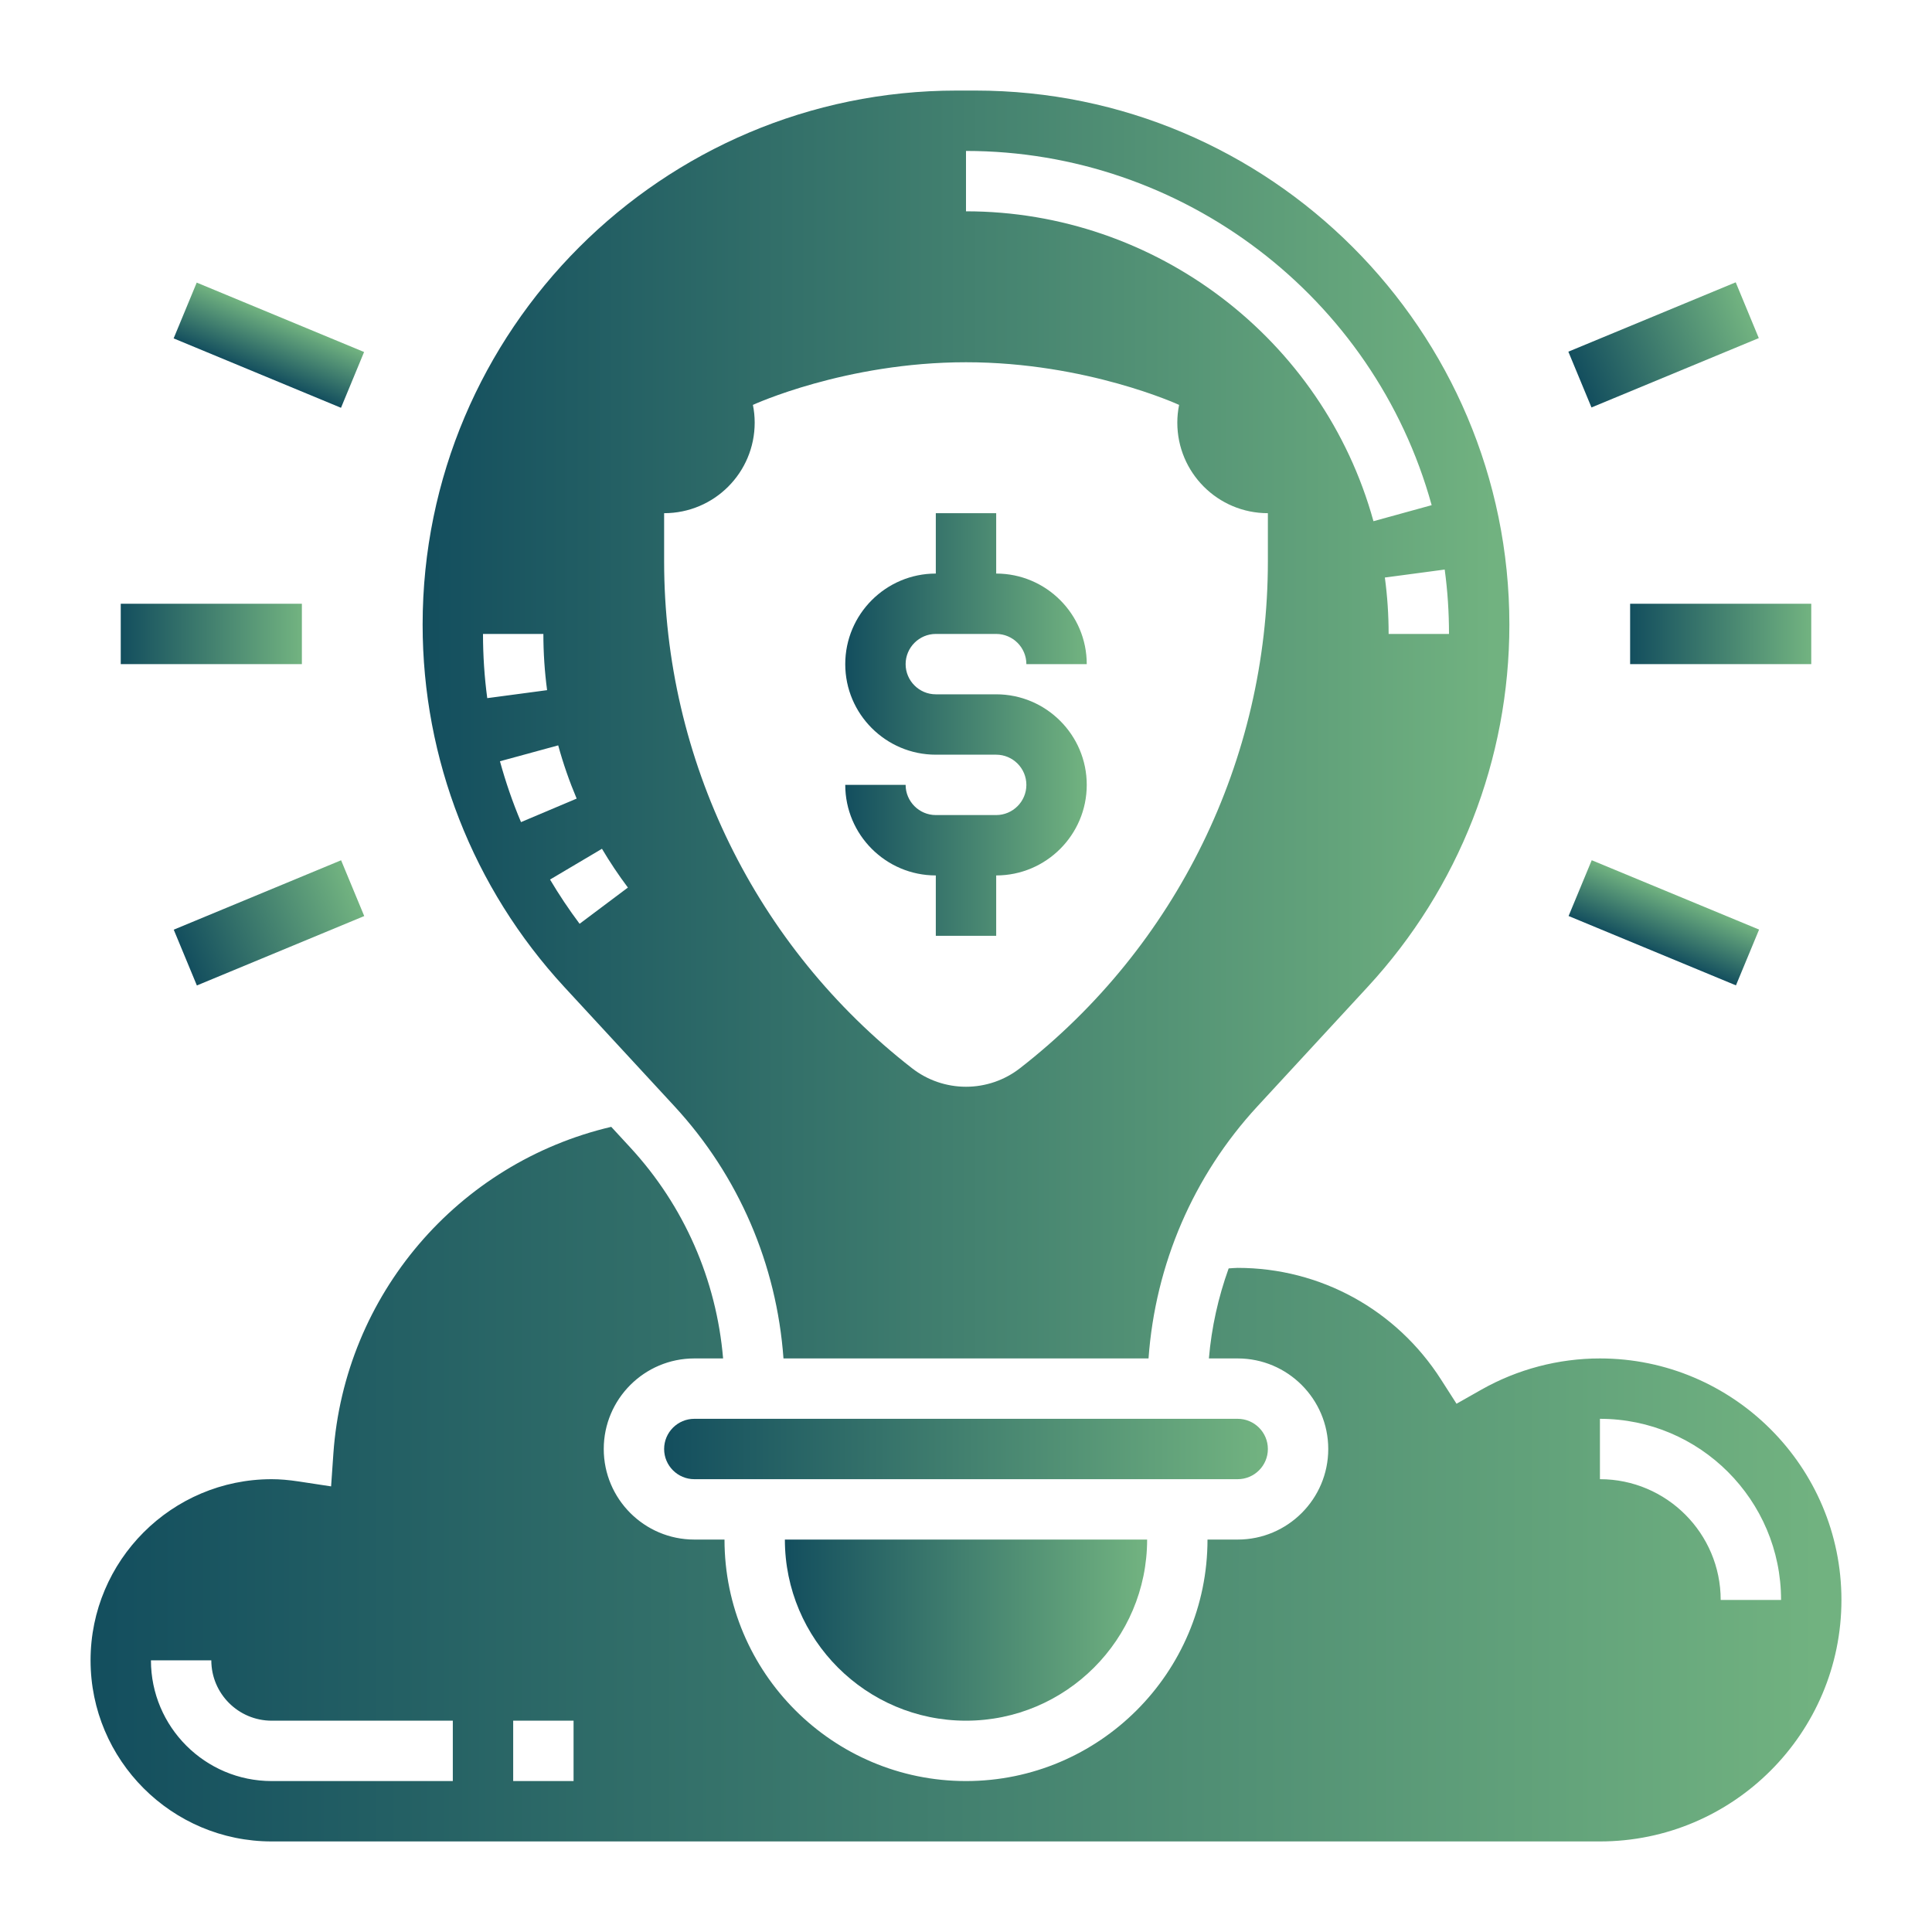
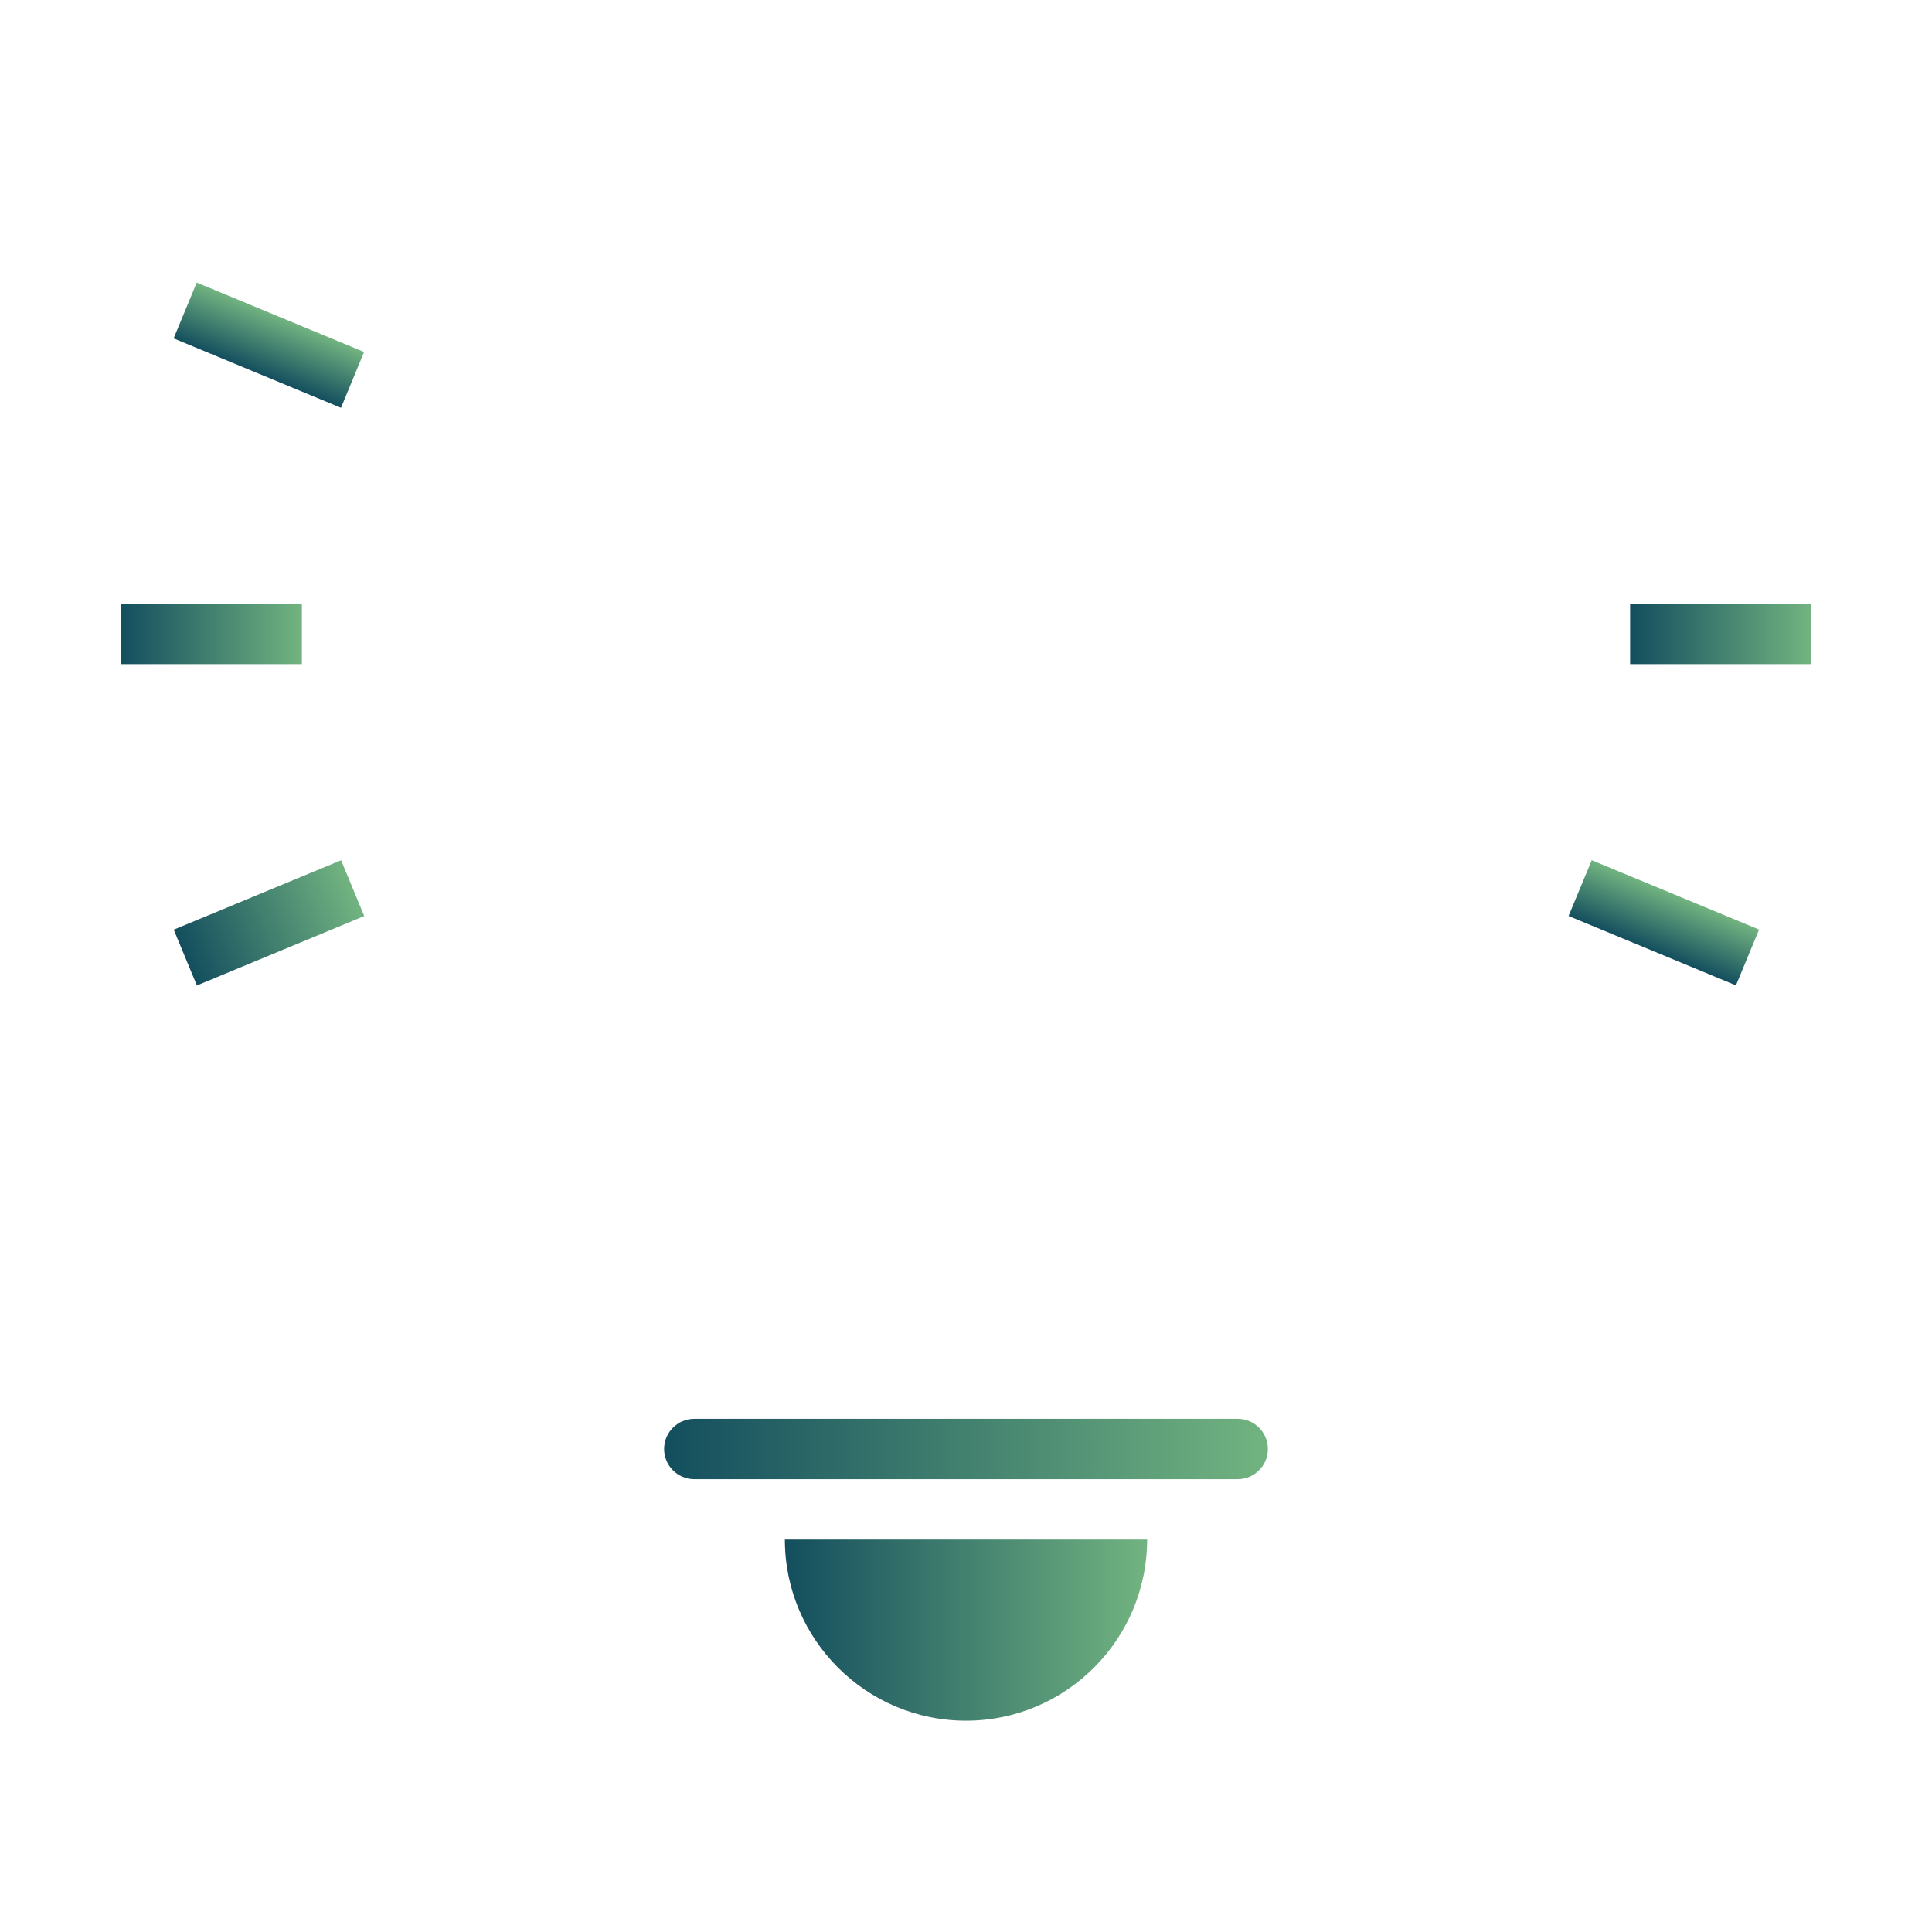
<svg xmlns="http://www.w3.org/2000/svg" width="40" height="40" viewBox="0 0 40 40" fill="none">
  <path d="M26.25 30C26.25 29.655 25.969 29.375 25.625 29.375H14.375C14.031 29.375 13.75 29.655 13.75 30C13.75 30.345 14.031 30.625 14.375 30.625H25.625C25.969 30.625 26.25 30.345 26.25 30Z" fill="url(#paint0_linear_1233_462)" />
-   <path d="M13.965 22.905C15.296 24.347 16.081 26.182 16.221 28.125H23.779C23.919 26.181 24.703 24.346 26.035 22.904L28.316 20.433C30.208 18.384 31.25 15.72 31.25 12.932C31.25 6.835 26.29 1.875 20.193 1.875H19.807C13.71 1.875 8.75 6.835 8.75 12.932C8.75 15.72 9.792 18.384 11.682 20.433L13.965 22.905ZM30 13.125H28.75C28.75 12.734 28.724 12.341 28.672 11.957L29.911 11.792C29.971 12.231 30 12.679 30 13.125ZM20 3.125C24.484 3.125 28.449 6.141 29.641 10.459L28.436 10.791C27.393 7.014 23.924 4.375 20 4.375V3.125ZM13.75 10.625C14.786 10.625 15.625 9.786 15.625 8.75C15.625 8.624 15.612 8.501 15.588 8.383C15.588 8.383 17.5 7.5 20 7.5C22.5 7.5 24.412 8.383 24.412 8.383C24.388 8.501 24.375 8.624 24.375 8.75C24.375 9.786 25.214 10.625 26.25 10.625V11.624C26.25 15.726 24.356 19.598 21.118 22.116C20.799 22.365 20.405 22.5 20 22.5C19.595 22.5 19.201 22.365 18.882 22.116C15.644 19.598 13.75 15.726 13.75 11.624V10.625ZM10 13.125H11.25C11.25 13.514 11.276 13.906 11.327 14.289L10.088 14.454C10.029 14.015 10 13.568 10 13.125ZM10.351 15.761L11.557 15.432C11.659 15.806 11.788 16.176 11.939 16.534L10.787 17.021C10.614 16.613 10.468 16.188 10.351 15.761ZM12.463 17.573C12.626 17.848 12.807 18.119 13 18.376L12 19.126C11.78 18.832 11.574 18.524 11.388 18.21L12.463 17.573Z" fill="url(#paint1_linear_1233_462)" />
  <path d="M20 35.625C22.068 35.625 23.75 33.943 23.75 31.875H16.25C16.25 33.943 17.932 35.625 20 35.625Z" fill="url(#paint2_linear_1233_462)" />
-   <path d="M33.125 28.125C32.268 28.125 31.419 28.348 30.671 28.771L30.156 29.063L29.837 28.565C28.911 27.115 27.336 26.25 25.625 26.25C25.562 26.25 25.501 26.258 25.438 26.261C25.223 26.859 25.083 27.484 25.029 28.125H25.625C26.659 28.125 27.5 28.966 27.5 30C27.5 31.034 26.659 31.875 25.625 31.875H25C25 34.632 22.757 36.875 20 36.875C17.243 36.875 15 34.632 15 31.875H14.375C13.341 31.875 12.5 31.034 12.5 30C12.5 28.966 13.341 28.125 14.375 28.125H14.971C14.833 26.498 14.164 24.964 13.046 23.754L12.655 23.33C9.479 24.076 7.131 26.809 6.902 30.098L6.855 30.774L6.185 30.672C5.972 30.64 5.794 30.625 5.625 30.625C3.557 30.625 1.875 32.307 1.875 34.375C1.875 36.443 3.557 38.125 5.625 38.125H33.125C35.882 38.125 38.125 35.882 38.125 33.125C38.125 30.368 35.882 28.125 33.125 28.125ZM9.375 36.875H5.625C4.246 36.875 3.125 35.754 3.125 34.375H4.375C4.375 35.065 4.936 35.625 5.625 35.625H9.375V36.875ZM11.875 36.875H10.625V35.625H11.875V36.875ZM35.625 33.125C35.625 31.747 34.504 30.625 33.125 30.625V29.375C35.193 29.375 36.875 31.057 36.875 33.125H35.625Z" fill="url(#paint3_linear_1233_462)" />
-   <path d="M20.625 16.875H19.375C19.031 16.875 18.75 16.594 18.75 16.25H17.5C17.5 17.284 18.341 18.125 19.375 18.125V19.375H20.625V18.125C21.659 18.125 22.5 17.284 22.5 16.25C22.5 15.216 21.659 14.375 20.625 14.375H19.375C19.031 14.375 18.75 14.094 18.75 13.75C18.75 13.406 19.031 13.125 19.375 13.125H20.625C20.969 13.125 21.25 13.406 21.25 13.75H22.5C22.5 12.716 21.659 11.875 20.625 11.875V10.625H19.375V11.875C18.341 11.875 17.5 12.716 17.5 13.75C17.5 14.784 18.341 15.625 19.375 15.625H20.625C20.969 15.625 21.25 15.906 21.25 16.25C21.25 16.594 20.969 16.875 20.625 16.875Z" fill="url(#paint4_linear_1233_462)" />
  <path d="M33.75 12.5H37.5V13.75H33.75V12.5Z" fill="url(#paint5_linear_1233_462)" />
-   <path d="M32.471 7.281L35.936 5.845L36.414 7L32.95 8.436L32.471 7.281Z" fill="url(#paint6_linear_1233_462)" />
  <path d="M3.595 7.006L4.073 5.851L7.538 7.288L7.06 8.443L3.595 7.006Z" fill="url(#paint7_linear_1233_462)" />
  <path d="M2.5 12.5H6.25V13.75H2.5V12.5Z" fill="url(#paint8_linear_1233_462)" />
  <path d="M3.597 19.248L7.062 17.811L7.541 18.966L4.076 20.403L3.597 19.248Z" fill="url(#paint9_linear_1233_462)" />
  <path d="M32.476 18.965L32.955 17.81L36.42 19.246L35.941 20.401L32.476 18.965Z" fill="url(#paint10_linear_1233_462)" />
  <defs>
    <linearGradient id="paint0_linear_1233_462" x1="26.076" y1="30.001" x2="13.75" y2="30.001" gradientUnits="userSpaceOnUse">
      <stop stop-color="#71B280" />
      <stop offset="1" stop-color="#134E5E" />
    </linearGradient>
    <linearGradient id="paint1_linear_1233_462" x1="30.938" y1="15.021" x2="8.75" y2="15.021" gradientUnits="userSpaceOnUse">
      <stop stop-color="#71B280" />
      <stop offset="1" stop-color="#134E5E" />
    </linearGradient>
    <linearGradient id="paint2_linear_1233_462" x1="23.646" y1="33.753" x2="16.25" y2="33.753" gradientUnits="userSpaceOnUse">
      <stop stop-color="#71B280" />
      <stop offset="1" stop-color="#134E5E" />
    </linearGradient>
    <linearGradient id="paint3_linear_1233_462" x1="37.621" y1="30.739" x2="1.875" y2="30.739" gradientUnits="userSpaceOnUse">
      <stop stop-color="#71B280" />
      <stop offset="1" stop-color="#134E5E" />
    </linearGradient>
    <linearGradient id="paint4_linear_1233_462" x1="22.431" y1="15.007" x2="17.5" y2="15.007" gradientUnits="userSpaceOnUse">
      <stop stop-color="#71B280" />
      <stop offset="1" stop-color="#134E5E" />
    </linearGradient>
    <linearGradient id="paint5_linear_1233_462" x1="37.448" y1="13.126" x2="33.75" y2="13.126" gradientUnits="userSpaceOnUse">
      <stop stop-color="#71B280" />
      <stop offset="1" stop-color="#134E5E" />
    </linearGradient>
    <linearGradient id="paint6_linear_1233_462" x1="36.127" y1="6.443" x2="32.711" y2="7.86" gradientUnits="userSpaceOnUse">
      <stop stop-color="#71B280" />
      <stop offset="1" stop-color="#134E5E" />
    </linearGradient>
    <linearGradient id="paint7_linear_1233_462" x1="5.802" y1="6.587" x2="5.33" y2="7.726" gradientUnits="userSpaceOnUse">
      <stop stop-color="#71B280" />
      <stop offset="1" stop-color="#134E5E" />
    </linearGradient>
    <linearGradient id="paint8_linear_1233_462" x1="6.198" y1="13.126" x2="2.5" y2="13.126" gradientUnits="userSpaceOnUse">
      <stop stop-color="#71B280" />
      <stop offset="1" stop-color="#134E5E" />
    </linearGradient>
    <linearGradient id="paint9_linear_1233_462" x1="7.254" y1="18.41" x2="3.837" y2="19.826" gradientUnits="userSpaceOnUse">
      <stop stop-color="#71B280" />
      <stop offset="1" stop-color="#134E5E" />
    </linearGradient>
    <linearGradient id="paint10_linear_1233_462" x1="34.684" y1="18.545" x2="34.211" y2="19.684" gradientUnits="userSpaceOnUse">
      <stop stop-color="#71B280" />
      <stop offset="1" stop-color="#134E5E" />
    </linearGradient>
  </defs>
</svg>